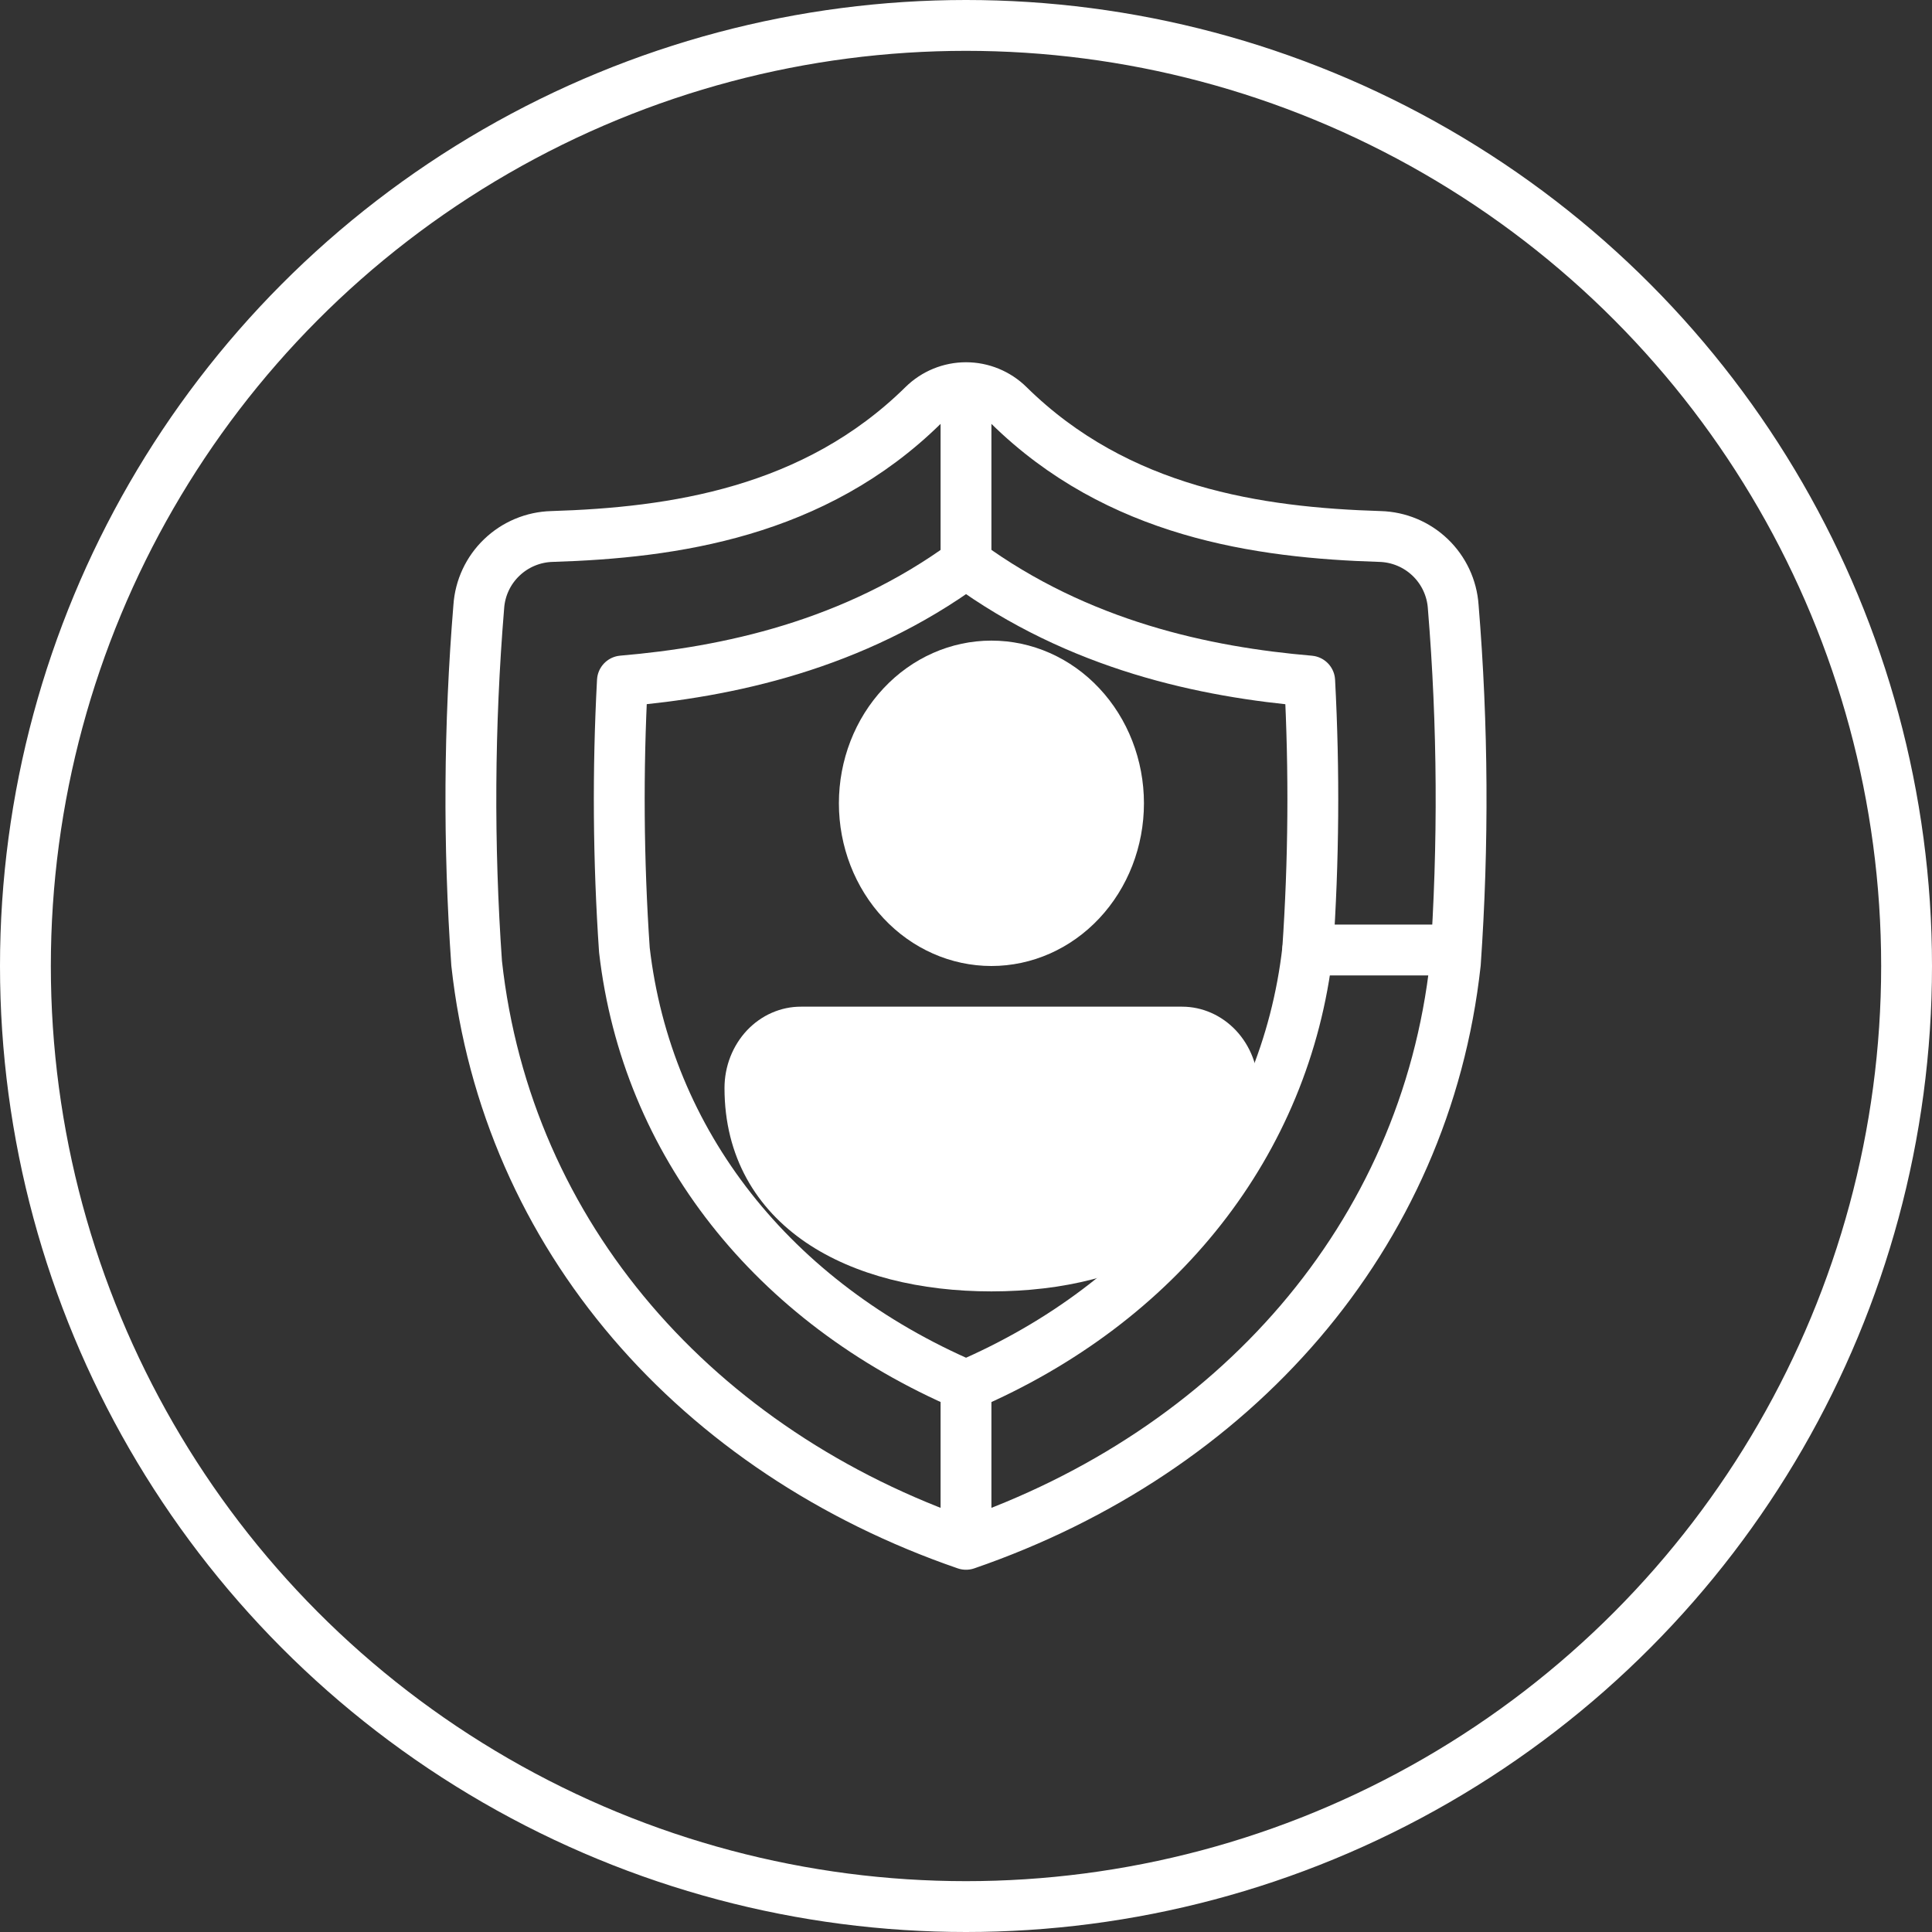
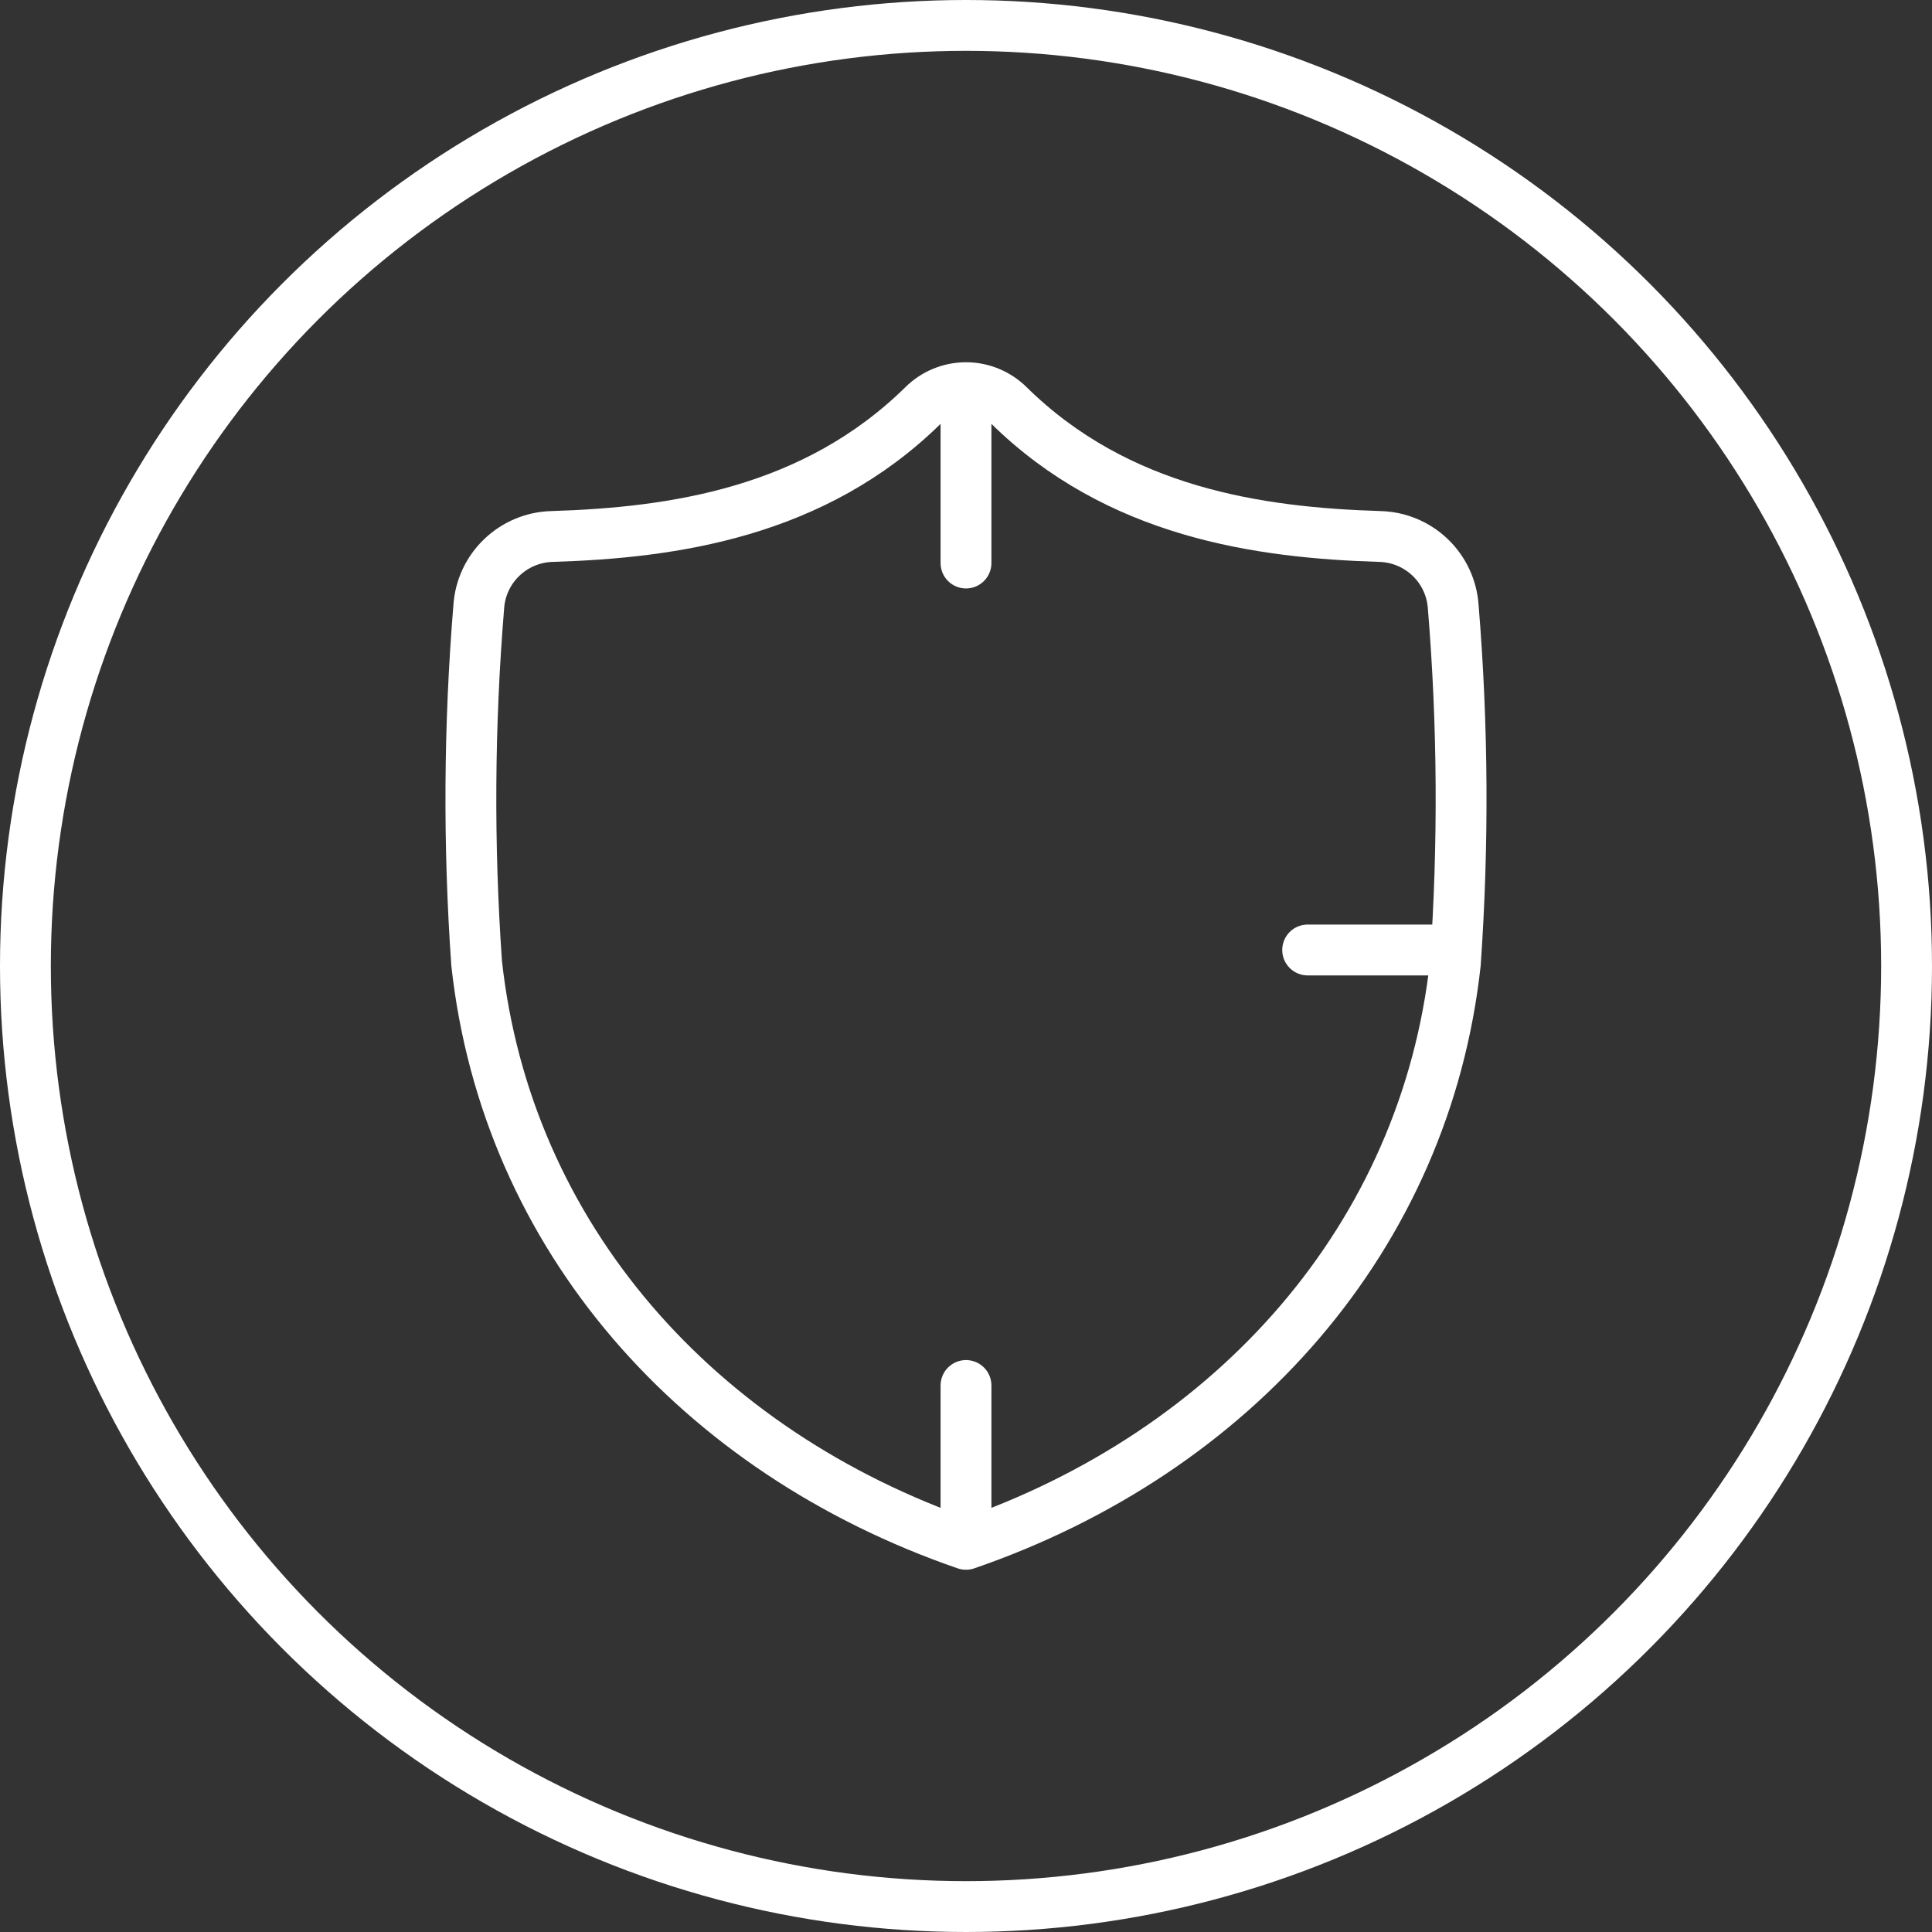
<svg xmlns="http://www.w3.org/2000/svg" width="38" height="38" viewBox="0 0 38 38" fill="none">
  <rect x="0" y="0" width="38" height="38" fill="#333333" stroke="none" />
  <circle cx="19" cy="19" r="18.5" stroke="white" />
-   <path d="M19.001 27.251C15.2 25.619 12.718 22.479 12.281 18.685C12.161 16.924 12.148 15.157 12.242 13.394C14.298 13.219 16.786 12.696 19.001 11.074C21.219 12.698 23.708 13.221 25.76 13.395C25.854 15.169 25.84 16.936 25.72 18.685C25.284 22.479 22.802 25.619 19.001 27.251Z" stroke="white" stroke-linecap="round" stroke-linejoin="round" />
  <path d="M19 30.375C24.275 28.557 28.035 24.33 28.625 18.948C28.788 16.612 28.775 14.267 28.583 11.932C28.558 11.564 28.396 11.219 28.13 10.964C27.864 10.709 27.512 10.562 27.144 10.552C24.757 10.479 21.983 10.081 19.84 7.97C19.616 7.749 19.314 7.625 19 7.625C18.686 7.625 18.384 7.749 18.16 7.97C16.016 10.081 13.242 10.479 10.856 10.552C10.488 10.562 10.136 10.709 9.87 10.964C9.603 11.219 9.442 11.564 9.417 11.932C9.225 14.267 9.211 16.612 9.375 18.948C9.965 24.33 13.725 28.557 19 30.375ZM19 30.375V27.251M19 11.074V7.673M25.72 18.685H28.625" stroke="white" stroke-linecap="round" stroke-linejoin="round" />
-   <path d="M19.5 12.6C18.704 12.6 17.941 12.937 17.379 13.537C16.816 14.137 16.5 14.951 16.5 15.8C16.5 16.649 16.816 17.463 17.379 18.063C17.941 18.663 18.704 19 19.5 19C20.296 19 21.059 18.663 21.621 18.063C22.184 17.463 22.5 16.649 22.5 15.8C22.5 14.951 22.184 14.137 21.621 13.537C21.059 12.937 20.296 12.6 19.5 12.6ZM15.757 19.8C15.559 19.799 15.364 19.84 15.181 19.92C14.998 20 14.832 20.118 14.692 20.266C14.552 20.415 14.441 20.592 14.365 20.786C14.289 20.981 14.25 21.189 14.25 21.4C14.25 22.753 14.875 23.773 15.851 24.438C16.813 25.091 18.109 25.4 19.5 25.4C20.891 25.4 22.187 25.091 23.149 24.438C24.125 23.774 24.75 22.752 24.75 21.4C24.75 20.976 24.592 20.569 24.311 20.269C24.029 19.969 23.648 19.8 23.25 19.8H15.757Z" fill="white" />
</svg>